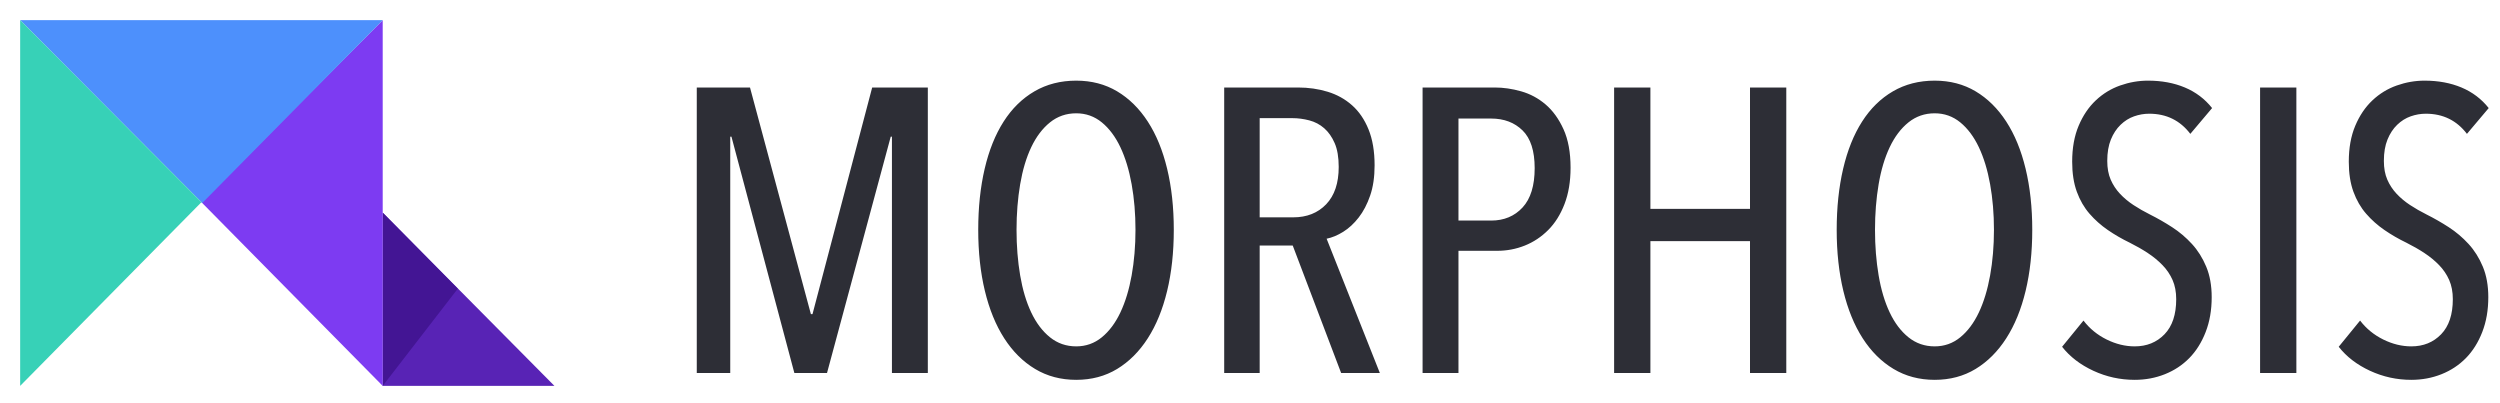
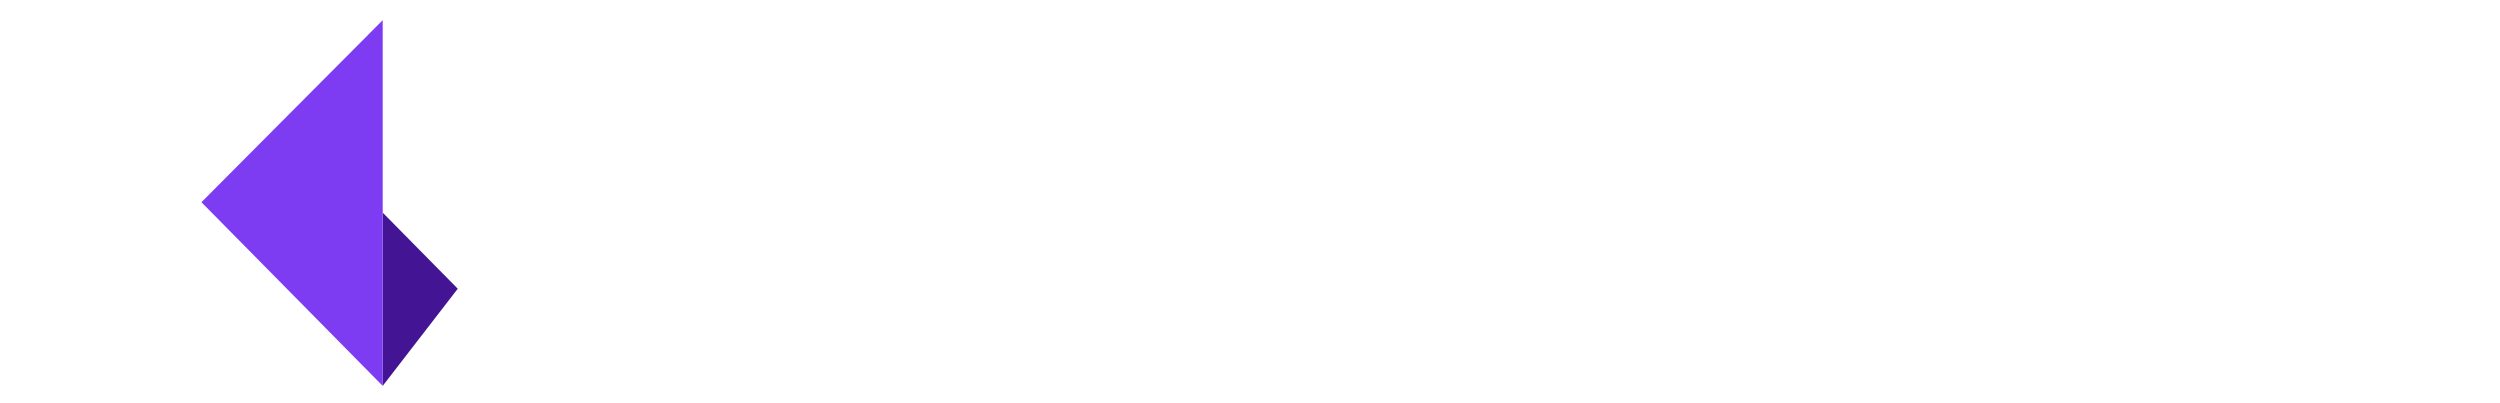
<svg xmlns="http://www.w3.org/2000/svg" width="496px" height="80px" viewBox="0 0 496 80" version="1.1">
  <title>Logo horizontal</title>
  <desc>Created with Sketch.</desc>
  <g id="Logo-horizontal" stroke="none" stroke-width="1" fill="none" fill-rule="evenodd">
-     <path d="M176.96,74 L176.96,27.12 L176.72,27.12 L164.08,74 L157.6,74 L145.12,27.12 L144.88,27.12 L144.88,74 L138.24,74 L138.24,17.36 L148.8,17.36 L160.88,62.32 L161.2,62.32 L173.04,17.36 L184.08,17.36 L184.08,74 L176.96,74 Z M232.88,45.6 C232.88,50.027 232.44,54.067 231.56,57.72 C230.68,61.373 229.4,64.507 227.72,67.12 C226.04,69.733 224.013,71.76 221.64,73.2 C219.267,74.64 216.56,75.36 213.52,75.36 C210.48,75.36 207.76,74.64 205.36,73.2 C202.96,71.76 200.92,69.733 199.24,67.12 C197.56,64.507 196.28,61.373 195.4,57.72 C194.52,54.067 194.08,50.027 194.08,45.6 C194.08,41.173 194.507,37.133 195.36,33.48 C196.213,29.827 197.467,26.707 199.12,24.12 C200.773,21.533 202.813,19.533 205.24,18.12 C207.667,16.707 210.427,16 213.52,16 C216.56,16 219.267,16.707 221.64,18.12 C224.013,19.533 226.04,21.533 227.72,24.12 C229.4,26.707 230.68,29.827 231.56,33.48 C232.44,37.133 232.88,41.173 232.88,45.6 Z M225.28,45.6 C225.28,42.4 225.027,39.387 224.52,36.56 C224.013,33.733 223.267,31.28 222.28,29.2 C221.293,27.12 220.067,25.48 218.6,24.28 C217.133,23.08 215.44,22.48 213.52,22.48 C211.547,22.48 209.813,23.08 208.32,24.28 C206.827,25.48 205.587,27.12 204.6,29.2 C203.613,31.28 202.88,33.733 202.4,36.56 C201.92,39.387 201.68,42.4 201.68,45.6 C201.68,48.8 201.92,51.813 202.4,54.64 C202.88,57.467 203.613,59.92 204.6,62 C205.587,64.08 206.827,65.72 208.32,66.92 C209.813,68.12 211.547,68.72 213.52,68.72 C215.44,68.72 217.133,68.12 218.6,66.92 C220.067,65.72 221.293,64.08 222.28,62 C223.267,59.92 224.013,57.467 224.52,54.64 C225.027,51.813 225.28,48.8 225.28,45.6 Z M266.08,74 L256.48,48.72 L249.92,48.72 L249.92,74 L242.88,74 L242.88,17.36 L257.52,17.36 C259.6,17.36 261.56,17.64 263.4,18.2 C265.24,18.76 266.853,19.653 268.24,20.88 C269.627,22.107 270.72,23.707 271.52,25.68 C272.32,27.653 272.72,30.027 272.72,32.8 C272.72,35.093 272.427,37.093 271.84,38.8 C271.253,40.507 270.493,41.96 269.56,43.16 C268.627,44.36 267.6,45.307 266.48,46 C265.36,46.693 264.267,47.147 263.2,47.36 L273.76,74 L266.08,74 Z M265.6,33.12 C265.6,31.2 265.333,29.627 264.8,28.4 C264.267,27.173 263.573,26.187 262.72,25.44 C261.867,24.693 260.88,24.173 259.76,23.88 C258.64,23.587 257.52,23.44 256.4,23.44 L249.92,23.44 L249.92,43.12 L256.56,43.12 C259.28,43.12 261.467,42.253 263.12,40.52 C264.773,38.787 265.6,36.32 265.6,33.12 Z M311.6,33.28 C311.6,36 311.2,38.4 310.4,40.48 C309.6,42.56 308.52,44.28 307.16,45.64 C305.8,47 304.253,48.027 302.52,48.72 C300.787,49.413 298.96,49.76 297.04,49.76 L289.36,49.76 L289.36,74 L282.24,74 L282.24,17.36 L296.56,17.36 C298.267,17.36 300.013,17.613 301.8,18.12 C303.587,18.627 305.2,19.493 306.64,20.72 C308.08,21.947 309.267,23.587 310.2,25.64 C311.133,27.693 311.6,30.24 311.6,33.28 Z M304.48,33.36 C304.48,29.947 303.68,27.453 302.08,25.88 C300.48,24.307 298.4,23.52 295.84,23.52 L289.36,23.52 L289.36,43.76 L295.84,43.76 C298.4,43.76 300.48,42.893 302.08,41.16 C303.68,39.427 304.48,36.827 304.48,33.36 Z M347.2,74 L347.2,47.84 L327.44,47.84 L327.44,74 L320.24,74 L320.24,17.36 L327.44,17.36 L327.44,41.44 L347.2,41.44 L347.2,17.36 L354.4,17.36 L354.4,74 L347.2,74 Z M403.2,45.6 C403.2,50.027 402.76,54.067 401.88,57.72 C401,61.373 399.72,64.507 398.04,67.12 C396.36,69.733 394.333,71.76 391.96,73.2 C389.587,74.64 386.88,75.36 383.84,75.36 C380.8,75.36 378.08,74.64 375.68,73.2 C373.28,71.76 371.24,69.733 369.56,67.12 C367.88,64.507 366.6,61.373 365.72,57.72 C364.84,54.067 364.4,50.027 364.4,45.6 C364.4,41.173 364.827,37.133 365.68,33.48 C366.533,29.827 367.787,26.707 369.44,24.12 C371.093,21.533 373.133,19.533 375.56,18.12 C377.987,16.707 380.747,16 383.84,16 C386.88,16 389.587,16.707 391.96,18.12 C394.333,19.533 396.36,21.533 398.04,24.12 C399.72,26.707 401,29.827 401.88,33.48 C402.76,37.133 403.2,41.173 403.2,45.6 Z M395.6,45.6 C395.6,42.4 395.347,39.387 394.84,36.56 C394.333,33.733 393.587,31.28 392.6,29.2 C391.613,27.12 390.387,25.48 388.92,24.28 C387.453,23.08 385.76,22.48 383.84,22.48 C381.867,22.48 380.133,23.08 378.64,24.28 C377.147,25.48 375.907,27.12 374.92,29.2 C373.933,31.28 373.2,33.733 372.72,36.56 C372.24,39.387 372,42.4 372,45.6 C372,48.8 372.24,51.813 372.72,54.64 C373.2,57.467 373.933,59.92 374.92,62 C375.907,64.08 377.147,65.72 378.64,66.92 C380.133,68.12 381.867,68.72 383.84,68.72 C385.76,68.72 387.453,68.12 388.92,66.92 C390.387,65.72 391.613,64.08 392.6,62 C393.587,59.92 394.333,57.467 394.84,54.64 C395.347,51.813 395.6,48.8 395.6,45.6 Z M438.8,58.96 C438.8,61.52 438.4,63.827 437.6,65.88 C436.8,67.933 435.72,69.653 434.36,71.04 C433,72.427 431.387,73.493 429.52,74.24 C427.653,74.987 425.653,75.36 423.52,75.36 C420.64,75.36 417.907,74.76 415.32,73.56 C412.733,72.36 410.667,70.773 409.12,68.8 L413.36,63.6 C414.587,65.2 416.12,66.453 417.96,67.36 C419.8,68.267 421.653,68.72 423.52,68.72 C425.92,68.72 427.893,67.92 429.44,66.32 C430.987,64.72 431.76,62.4 431.76,59.36 C431.76,57.92 431.52,56.653 431.04,55.56 C430.56,54.467 429.893,53.48 429.04,52.6 C428.187,51.72 427.213,50.92 426.12,50.2 C425.027,49.48 423.84,48.8 422.56,48.16 C421.013,47.413 419.56,46.573 418.2,45.64 C416.84,44.707 415.627,43.627 414.56,42.4 C413.493,41.173 412.653,39.72 412.04,38.04 C411.427,36.36 411.12,34.373 411.12,32.08 C411.12,29.36 411.547,26.987 412.4,24.96 C413.253,22.933 414.387,21.253 415.8,19.92 C417.213,18.587 418.827,17.6 420.64,16.96 C422.453,16.32 424.293,16 426.16,16 C428.88,16 431.32,16.453 433.48,17.36 C435.64,18.267 437.44,19.627 438.88,21.44 L434.56,26.56 C432.533,23.893 429.813,22.56 426.4,22.56 C425.387,22.56 424.387,22.733 423.4,23.08 C422.413,23.427 421.52,23.987 420.72,24.76 C419.92,25.533 419.28,26.507 418.8,27.68 C418.32,28.853 418.08,30.267 418.08,31.92 C418.08,33.36 418.307,34.6 418.76,35.64 C419.213,36.68 419.827,37.613 420.6,38.44 C421.373,39.267 422.267,40.013 423.28,40.68 C424.293,41.347 425.387,41.973 426.56,42.56 C428.053,43.307 429.52,44.147 430.96,45.08 C432.4,46.013 433.707,47.12 434.88,48.4 C436.053,49.68 437,51.187 437.72,52.92 C438.44,54.653 438.8,56.667 438.8,58.96 Z M448.4,74 L448.4,17.36 L455.6,17.36 L455.6,74 L448.4,74 Z M493.68,58.96 C493.68,61.52 493.28,63.827 492.48,65.88 C491.68,67.933 490.6,69.653 489.24,71.04 C487.88,72.427 486.267,73.493 484.4,74.24 C482.533,74.987 480.533,75.36 478.4,75.36 C475.52,75.36 472.787,74.76 470.2,73.56 C467.613,72.36 465.547,70.773 464,68.8 L468.24,63.6 C469.467,65.2 471,66.453 472.84,67.36 C474.68,68.267 476.533,68.72 478.4,68.72 C480.8,68.72 482.773,67.92 484.32,66.32 C485.867,64.72 486.64,62.4 486.64,59.36 C486.64,57.92 486.4,56.653 485.92,55.56 C485.44,54.467 484.773,53.48 483.92,52.6 C483.067,51.72 482.093,50.92 481,50.2 C479.907,49.48 478.72,48.8 477.44,48.16 C475.893,47.413 474.44,46.573 473.08,45.64 C471.72,44.707 470.507,43.627 469.44,42.4 C468.373,41.173 467.533,39.72 466.92,38.04 C466.307,36.36 466,34.373 466,32.08 C466,29.36 466.427,26.987 467.28,24.96 C468.133,22.933 469.267,21.253 470.68,19.92 C472.093,18.587 473.707,17.6 475.52,16.96 C477.333,16.32 479.173,16 481.04,16 C483.76,16 486.2,16.453 488.36,17.36 C490.52,18.267 492.32,19.627 493.76,21.44 L489.44,26.56 C487.413,23.893 484.693,22.56 481.28,22.56 C480.267,22.56 479.267,22.733 478.28,23.08 C477.293,23.427 476.4,23.987 475.6,24.76 C474.8,25.533 474.16,26.507 473.68,27.68 C473.2,28.853 472.96,30.267 472.96,31.92 C472.96,33.36 473.187,34.6 473.64,35.64 C474.093,36.68 474.707,37.613 475.48,38.44 C476.253,39.267 477.147,40.013 478.16,40.68 C479.173,41.347 480.267,41.973 481.44,42.56 C482.933,43.307 484.4,44.147 485.84,45.08 C487.28,46.013 488.587,47.12 489.76,48.4 C490.933,49.68 491.88,51.187 492.6,52.92 C493.32,54.653 493.68,56.667 493.68,58.96 Z" id="MORPHOSIS" fill="#2D2E36" />
    <g id="Group" transform="translate(4, 4)">
-       <polygon id="Rectangle-788-Copy-10_4_" fill="#5823B5" fill-rule="nonzero" points="106 72.56 71.929 38.189 71.929 72.56" />
      <polygon id="Rectangle-788-Copy-10_4_" fill="#431594" fill-rule="nonzero" points="86.821 53.282 71.929 38.189 71.929 72.56" />
      <polygon id="Path-9" fill="#7D3BF2" points="71.929 0 71.929 72.56 35.964 36.118" />
-       <polygon id="Path-9" fill="#4D90FC" transform="translate(35.964, 18.14) scale(1, -1) rotate(90) translate(-35.964, -18.14) " points="54.104 -17.824 54.104 54.104 17.824 17.979" />
-       <polygon id="Path-9" fill="#37D1B7" transform="translate(17.982, 36.28) scale(-1, 1) translate(-17.982, -36.28) " points="35.964 0 35.964 72.56 0 36.118" />
    </g>
  </g>
</svg>